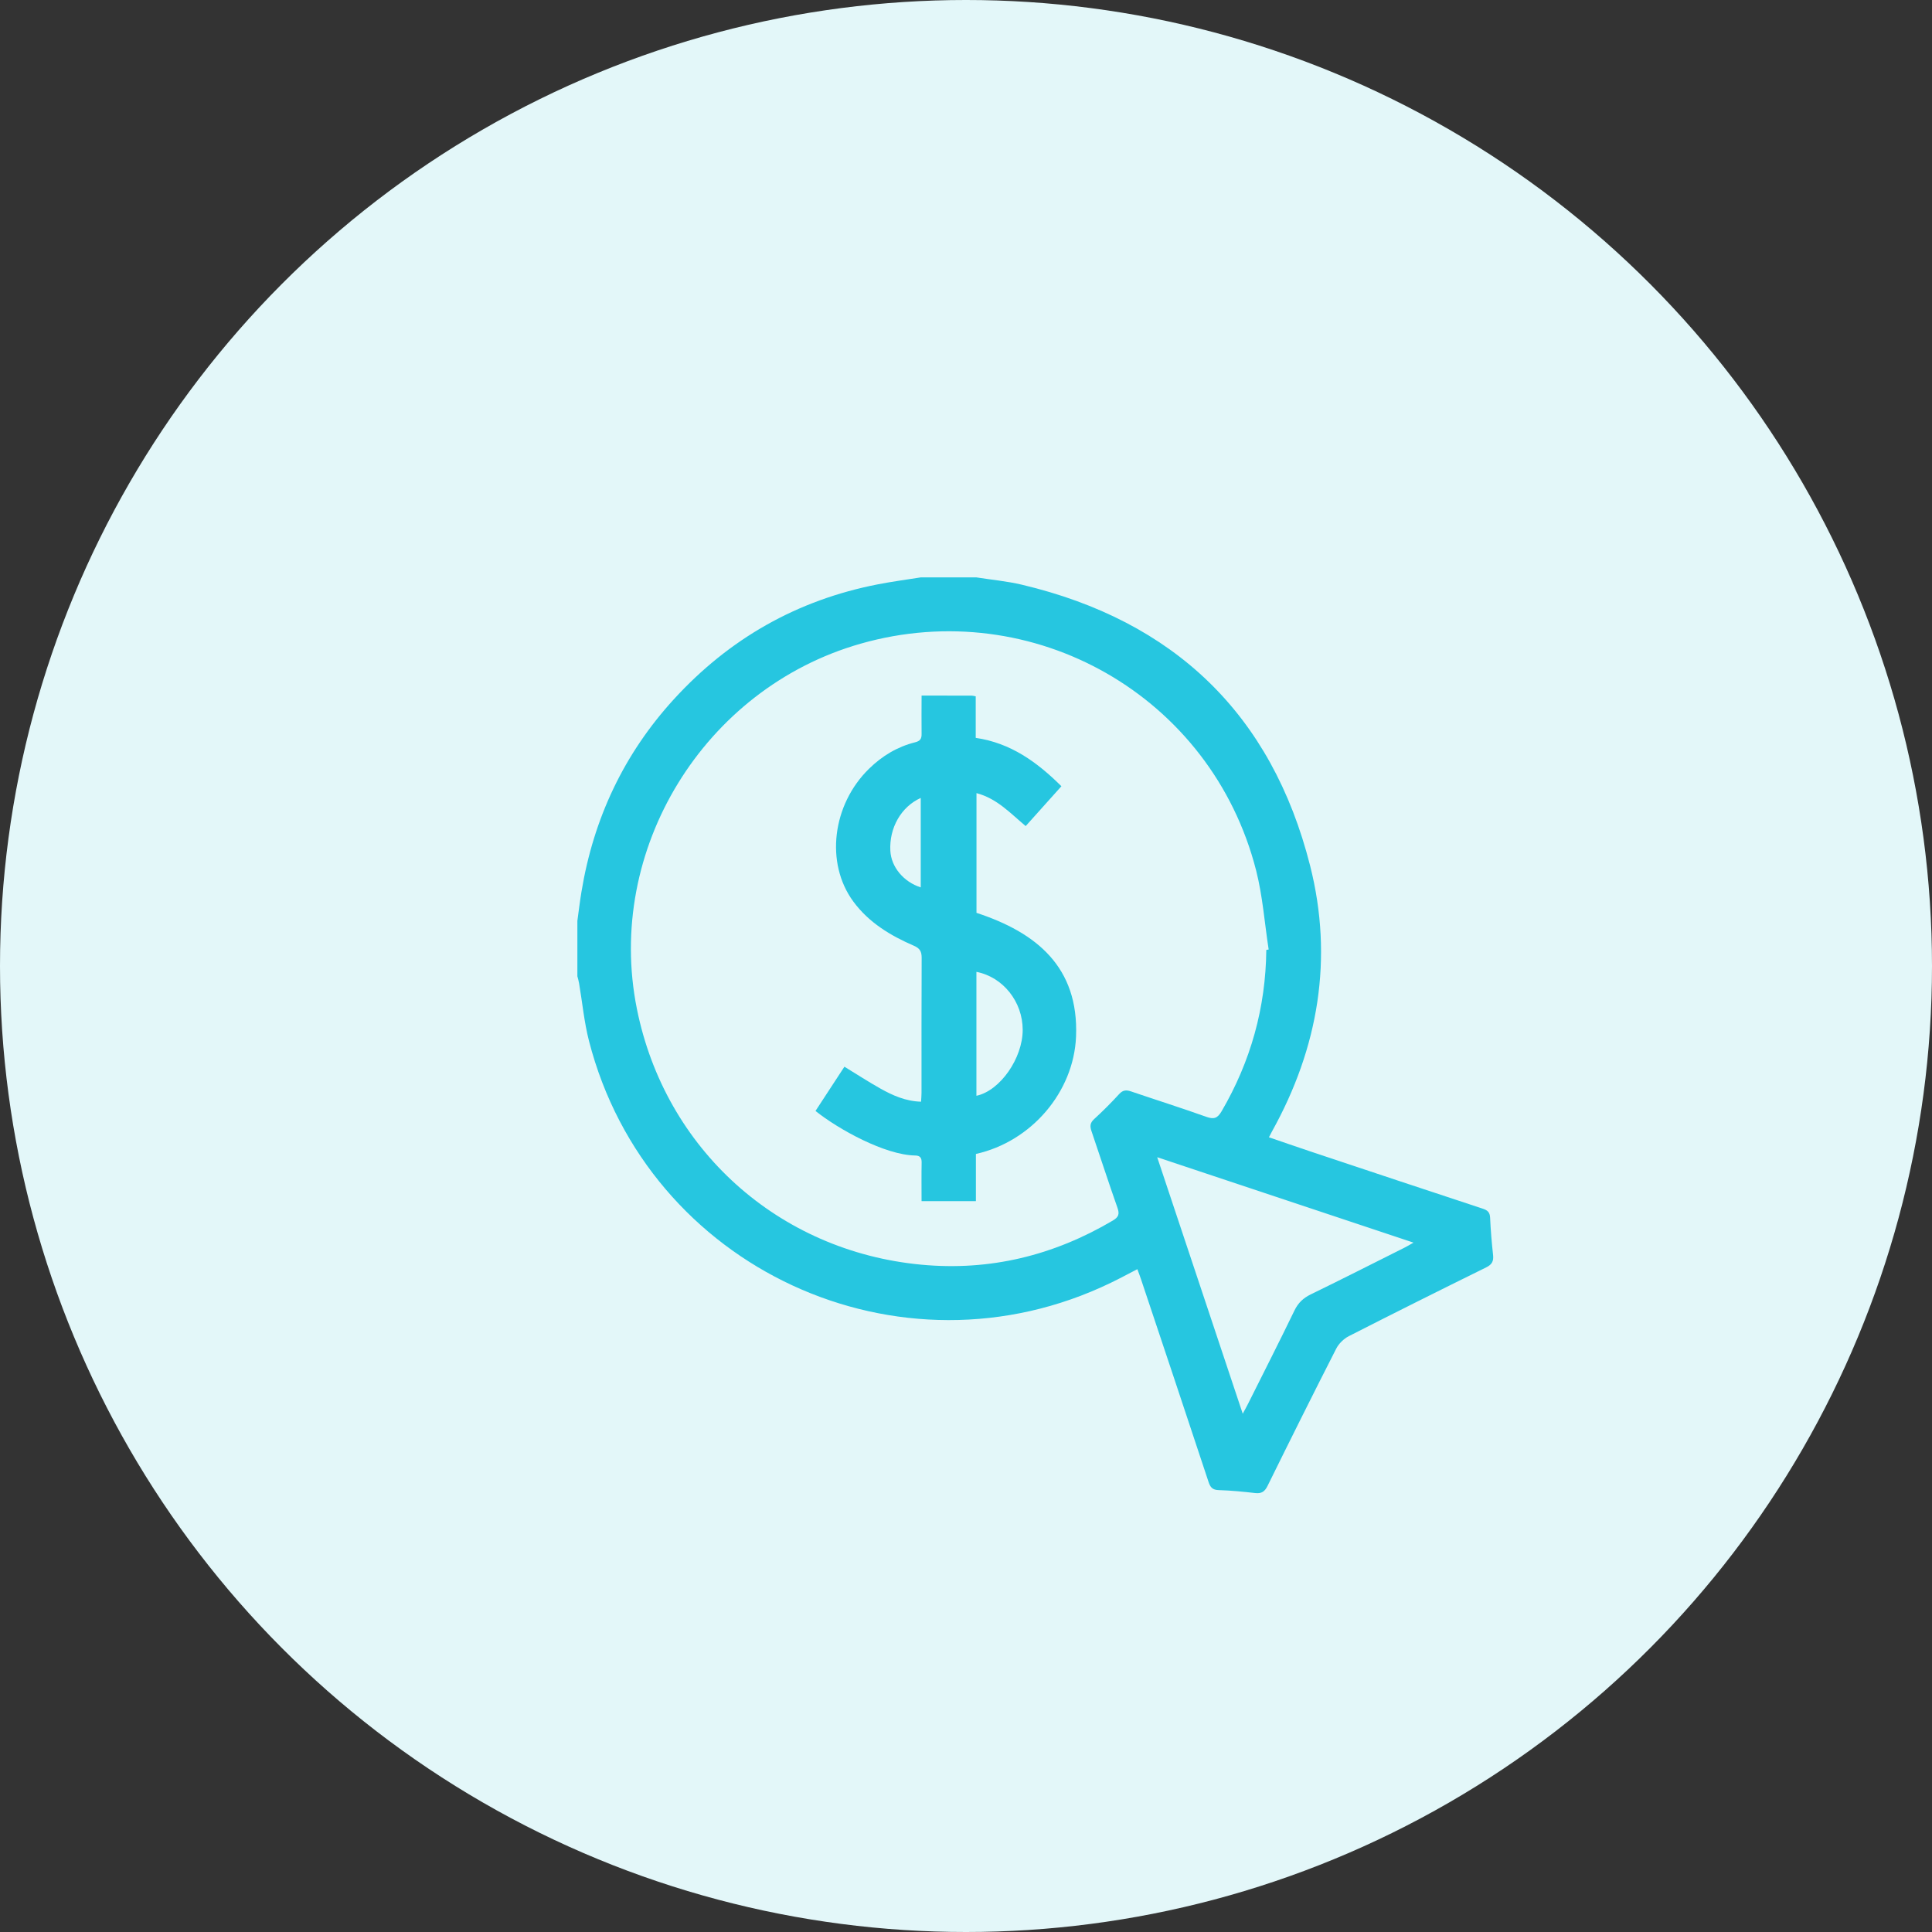
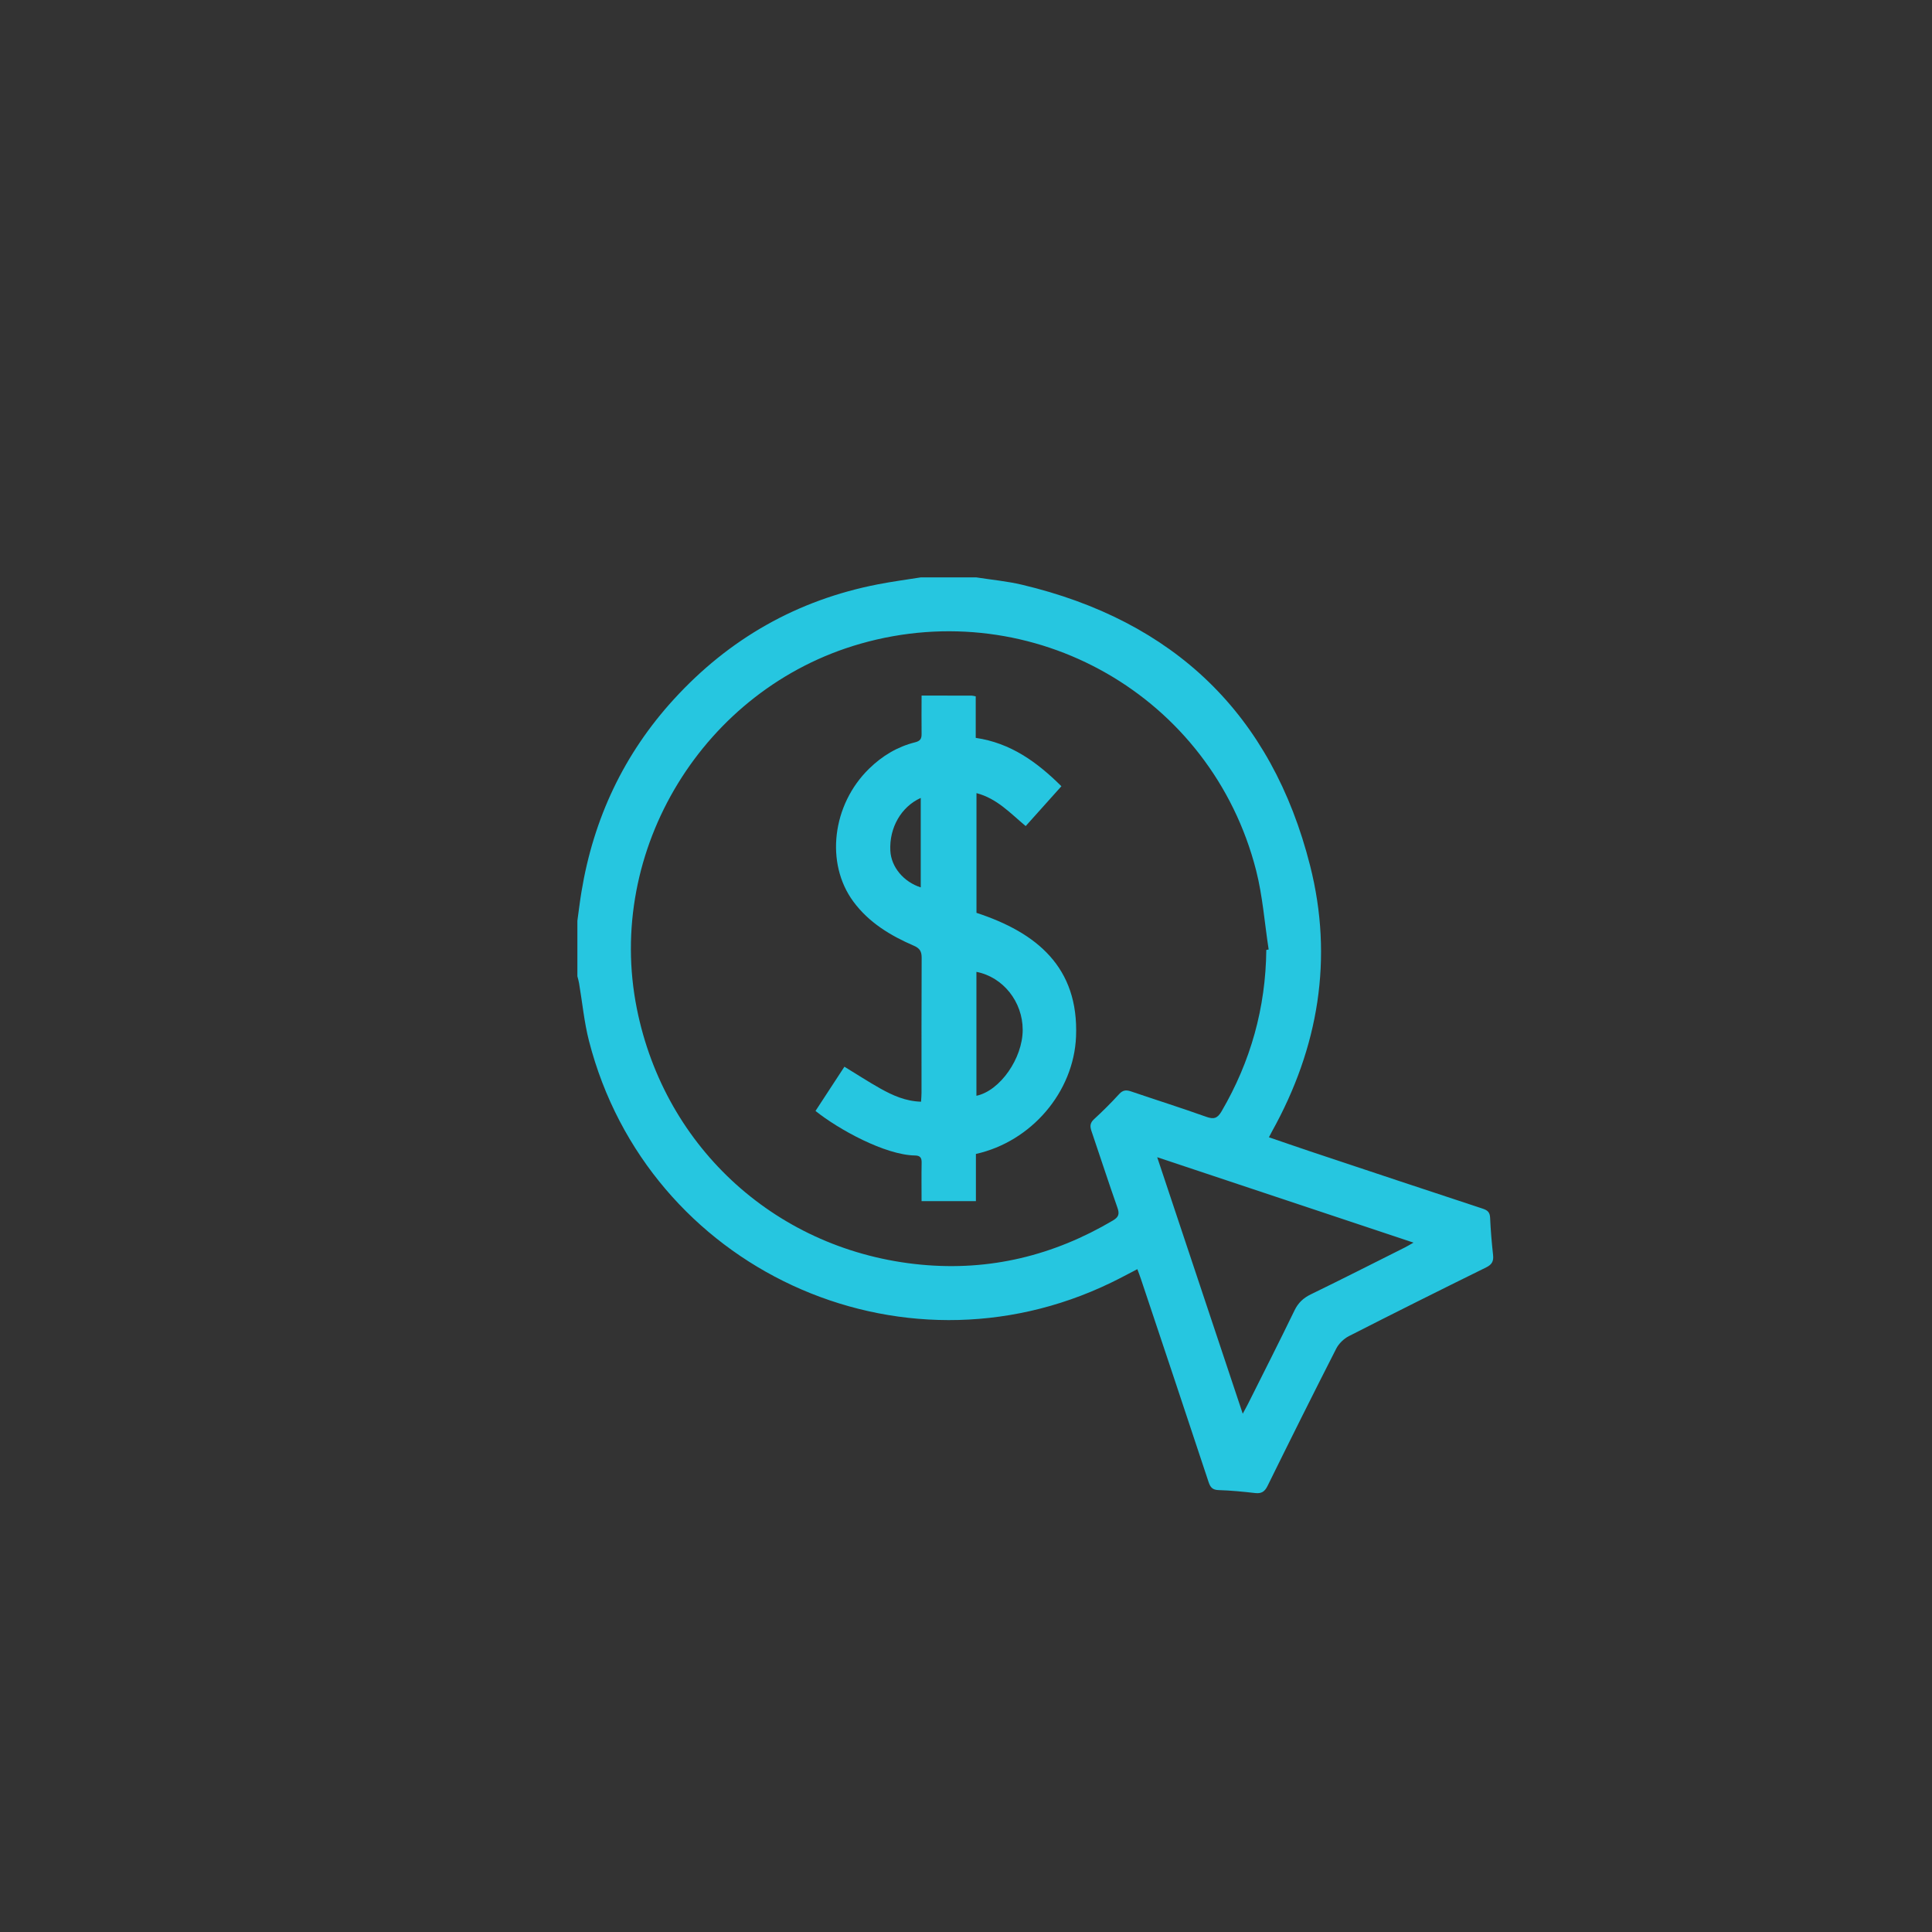
<svg xmlns="http://www.w3.org/2000/svg" width="87" height="87" viewBox="0 0 87 87" fill="none">
  <rect x="0" y="0" width="87" height="87" fill="#333333" stroke="none" />
-   <circle cx="43.5" cy="43.5" r="43.5" fill="#E3F7F9" />
  <g clip-path="url(#clip0_401_163)">
    <path d="M43.962 26C44.648 26.108 45.344 26.171 46.017 26.33C52.869 27.953 57.269 32.161 58.996 38.984C60.052 43.157 59.377 47.178 57.28 50.948C57.241 51.018 57.206 51.089 57.141 51.213C57.773 51.429 58.383 51.642 58.997 51.847C61.585 52.71 64.173 53.573 66.765 54.426C66.986 54.499 67.09 54.587 67.101 54.834C67.126 55.397 67.174 55.958 67.235 56.518C67.265 56.794 67.183 56.945 66.922 57.073C64.855 58.092 62.792 59.121 60.74 60.168C60.512 60.284 60.287 60.504 60.171 60.732C59.124 62.785 58.096 64.848 57.077 66.916C56.95 67.173 56.803 67.265 56.525 67.234C55.979 67.172 55.431 67.117 54.882 67.101C54.602 67.093 54.503 66.98 54.421 66.729C53.413 63.68 52.394 60.636 51.376 57.591C51.331 57.454 51.277 57.319 51.216 57.152C50.803 57.365 50.419 57.574 50.026 57.763C40.507 62.368 29.162 57.121 26.524 46.88C26.305 46.029 26.224 45.142 26.075 44.271C26.058 44.166 26.026 44.064 26 43.961C26 43.129 26 42.296 26 41.465C26.06 41.029 26.112 40.592 26.184 40.158C26.727 36.861 28.092 33.951 30.349 31.484C32.839 28.76 35.899 27.019 39.532 26.313C40.172 26.188 40.821 26.103 41.465 26C42.297 26 43.13 26 43.962 26ZM57.023 42.776C57.058 42.77 57.094 42.763 57.129 42.757C56.946 41.569 56.86 40.355 56.564 39.195C54.56 31.348 46.531 26.765 38.746 28.988C31.692 31.003 27.241 38.272 28.68 45.43C29.949 51.749 35.05 56.345 41.488 56.95C44.579 57.241 47.447 56.537 50.114 54.961C50.373 54.808 50.42 54.67 50.321 54.389C49.916 53.241 49.542 52.082 49.149 50.93C49.078 50.721 49.082 50.568 49.263 50.401C49.658 50.039 50.039 49.658 50.401 49.263C50.567 49.082 50.719 49.076 50.93 49.147C52.056 49.53 53.193 49.889 54.313 50.289C54.651 50.41 54.818 50.37 55.007 50.047C56.321 47.798 56.996 45.378 57.023 42.776ZM63.652 55.957C59.785 54.669 55.994 53.406 52.11 52.111C53.412 56.015 54.675 59.801 55.962 63.661C56.072 63.456 56.138 63.34 56.197 63.222C56.898 61.821 57.608 60.424 58.291 59.013C58.459 58.666 58.691 58.449 59.034 58.283C60.443 57.598 61.84 56.888 63.241 56.186C63.355 56.13 63.464 56.063 63.652 55.957Z" fill="#26C6E0" />
    <path d="M41.5 31.323C42.304 31.323 43.028 31.322 43.752 31.324C43.803 31.324 43.853 31.342 43.938 31.357C43.938 31.977 43.938 32.59 43.938 33.227C45.512 33.457 46.697 34.314 47.796 35.405C47.253 36.011 46.727 36.597 46.188 37.199C45.502 36.628 44.901 35.958 43.972 35.715C43.972 37.54 43.972 39.319 43.972 41.106C46.674 41.993 48.584 43.549 48.455 46.682C48.352 49.176 46.444 51.407 43.946 51.964C43.946 52.658 43.946 53.363 43.946 54.088C43.117 54.088 42.333 54.088 41.499 54.088C41.499 53.501 41.491 52.927 41.502 52.353C41.507 52.132 41.43 52.036 41.206 52.033C39.86 52.012 37.762 50.86 36.723 50.027C37.151 49.371 37.582 48.714 38.025 48.035C38.582 48.374 39.106 48.717 39.651 49.022C40.201 49.328 40.775 49.589 41.476 49.611C41.484 49.467 41.497 49.34 41.497 49.213C41.498 47.186 41.492 45.16 41.503 43.132C41.504 42.852 41.425 42.705 41.158 42.59C40.101 42.133 39.124 41.545 38.427 40.598C37.154 38.872 37.474 36.236 39.136 34.615C39.723 34.041 40.407 33.627 41.203 33.428C41.439 33.369 41.504 33.269 41.5 33.045C41.492 32.484 41.5 31.924 41.5 31.323ZM43.969 49.344C45.033 49.12 46.052 47.657 46.053 46.378C46.054 45.111 45.169 43.996 43.969 43.764C43.969 45.624 43.969 47.482 43.969 49.344ZM41.462 39.96C41.462 38.621 41.462 37.286 41.462 35.932C40.576 36.331 40.039 37.283 40.093 38.31C40.13 39.04 40.688 39.712 41.462 39.96Z" fill="#26C6E0" />
  </g>
  <defs>
    <clipPath id="clip0_401_163">
      <rect width="41.24" height="41.24" fill="white" transform="translate(26 26)" />
    </clipPath>
  </defs>
</svg>